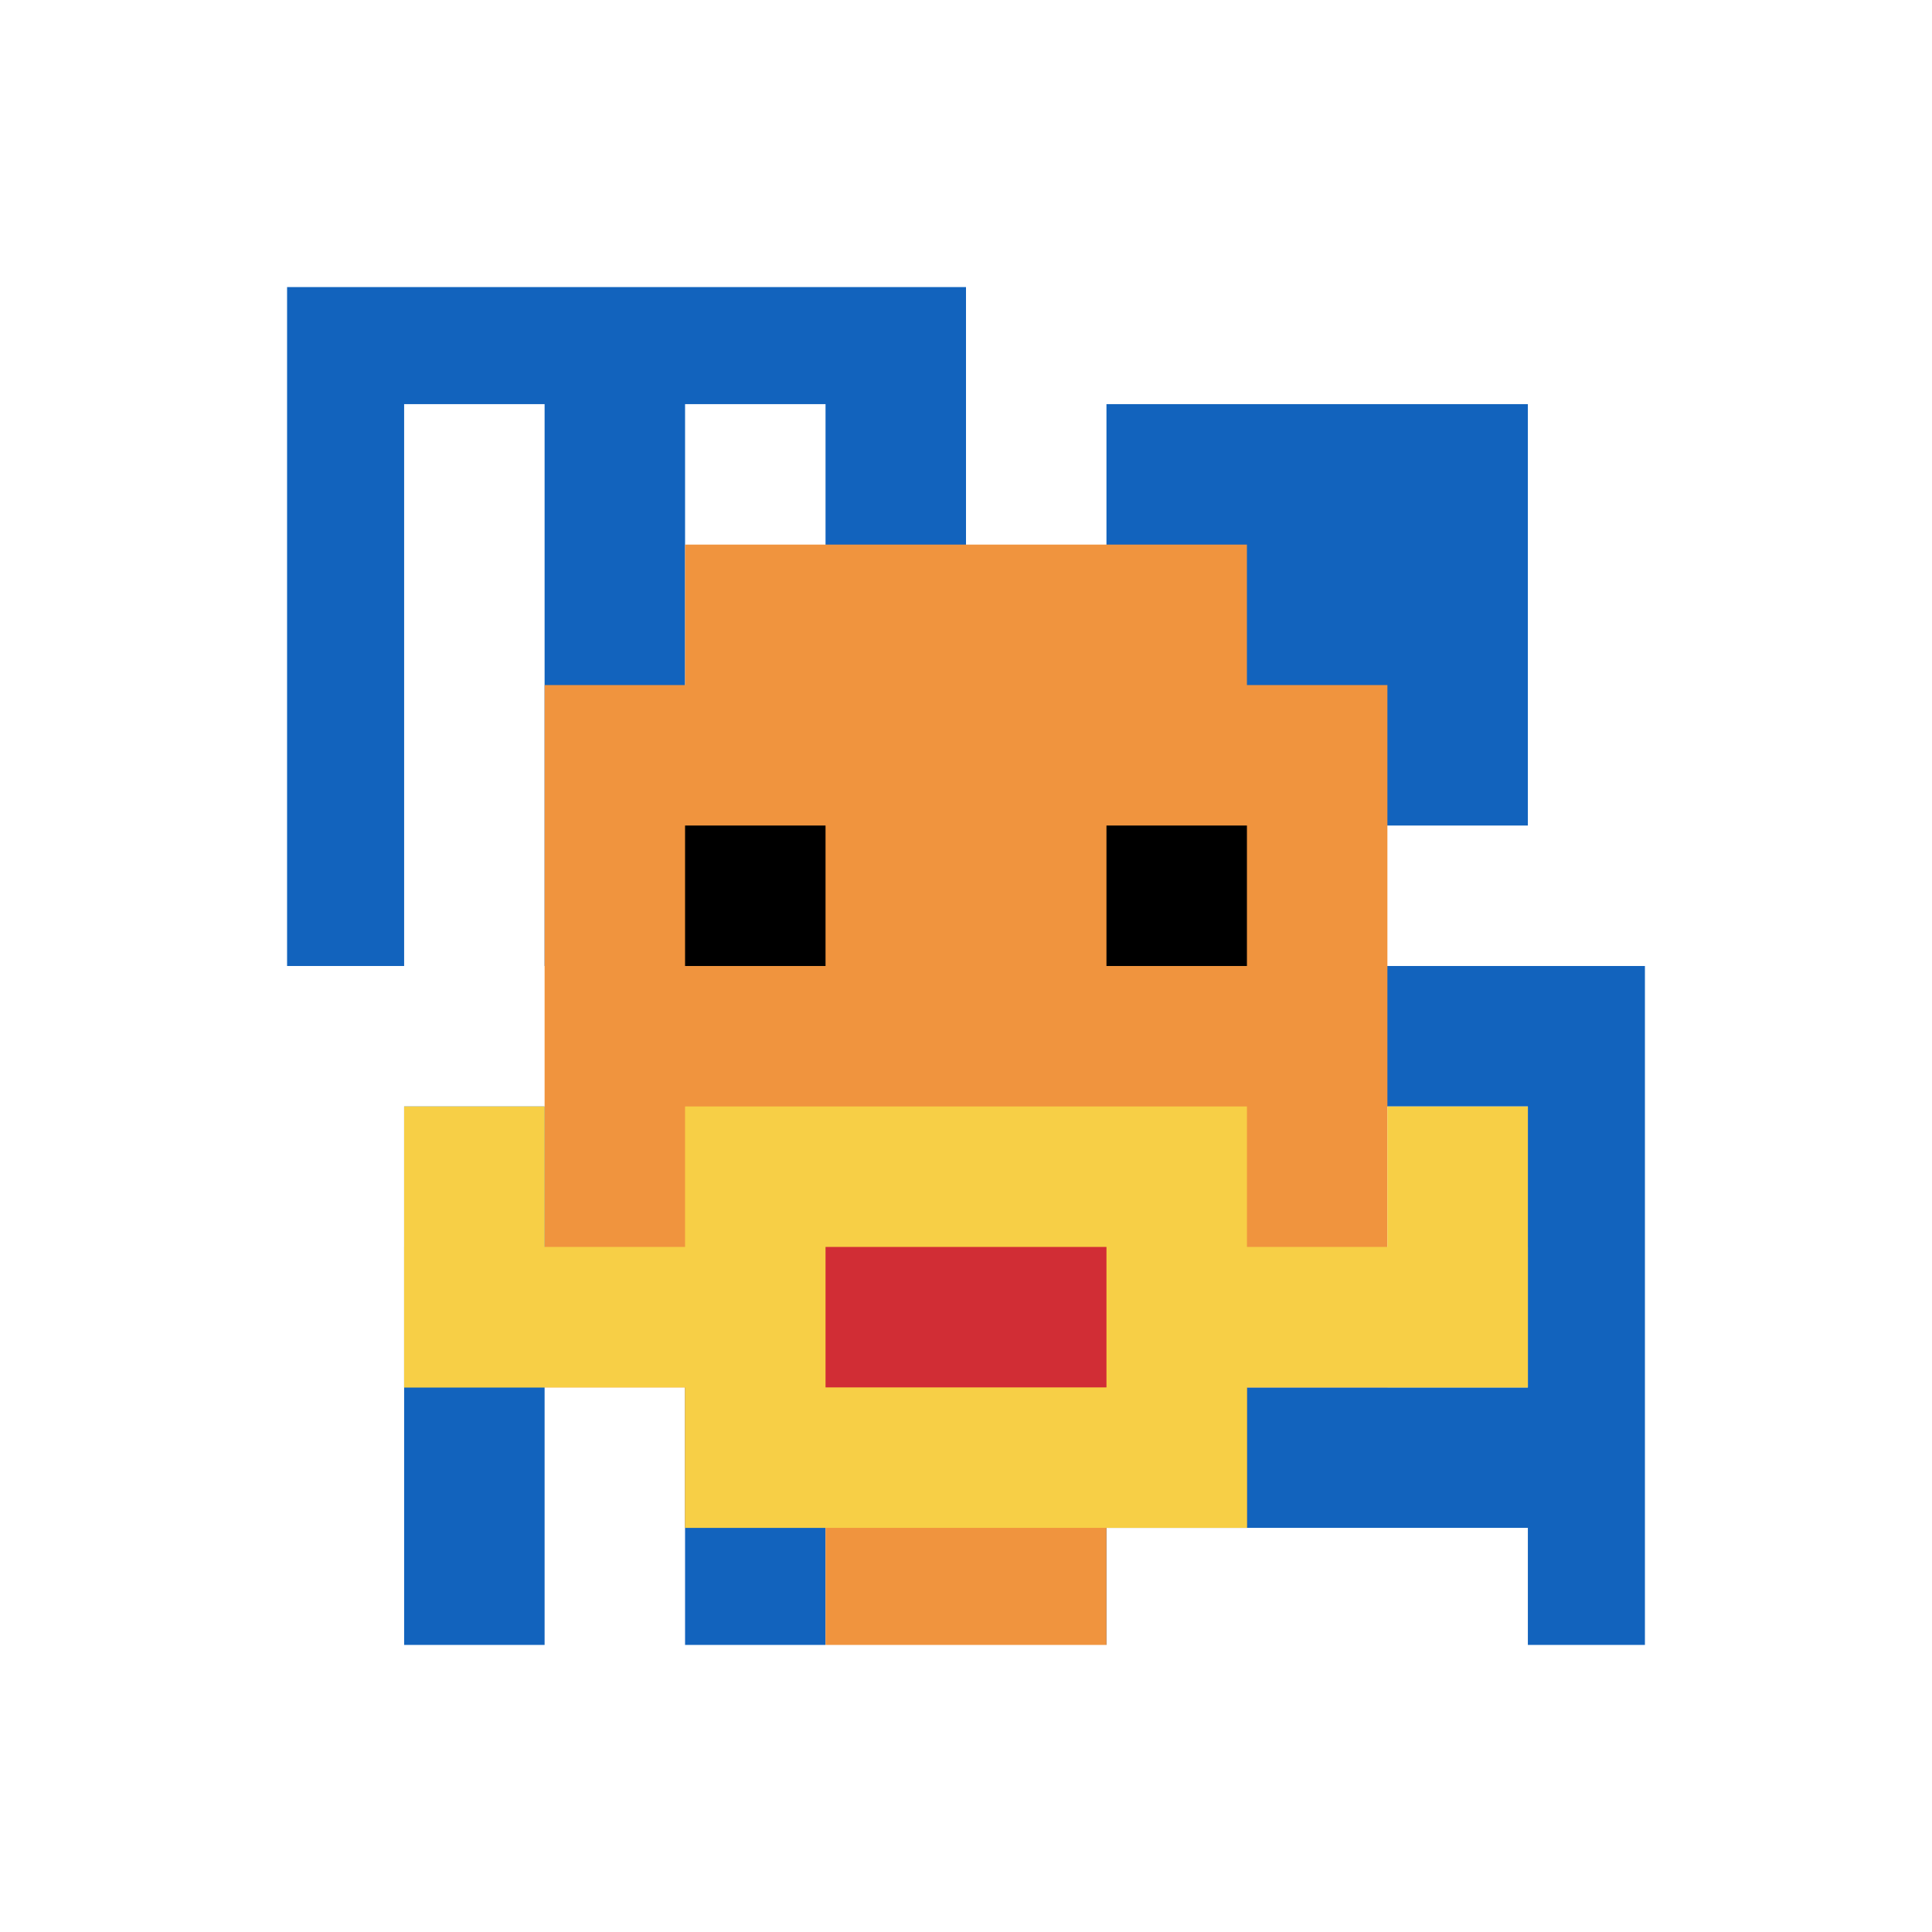
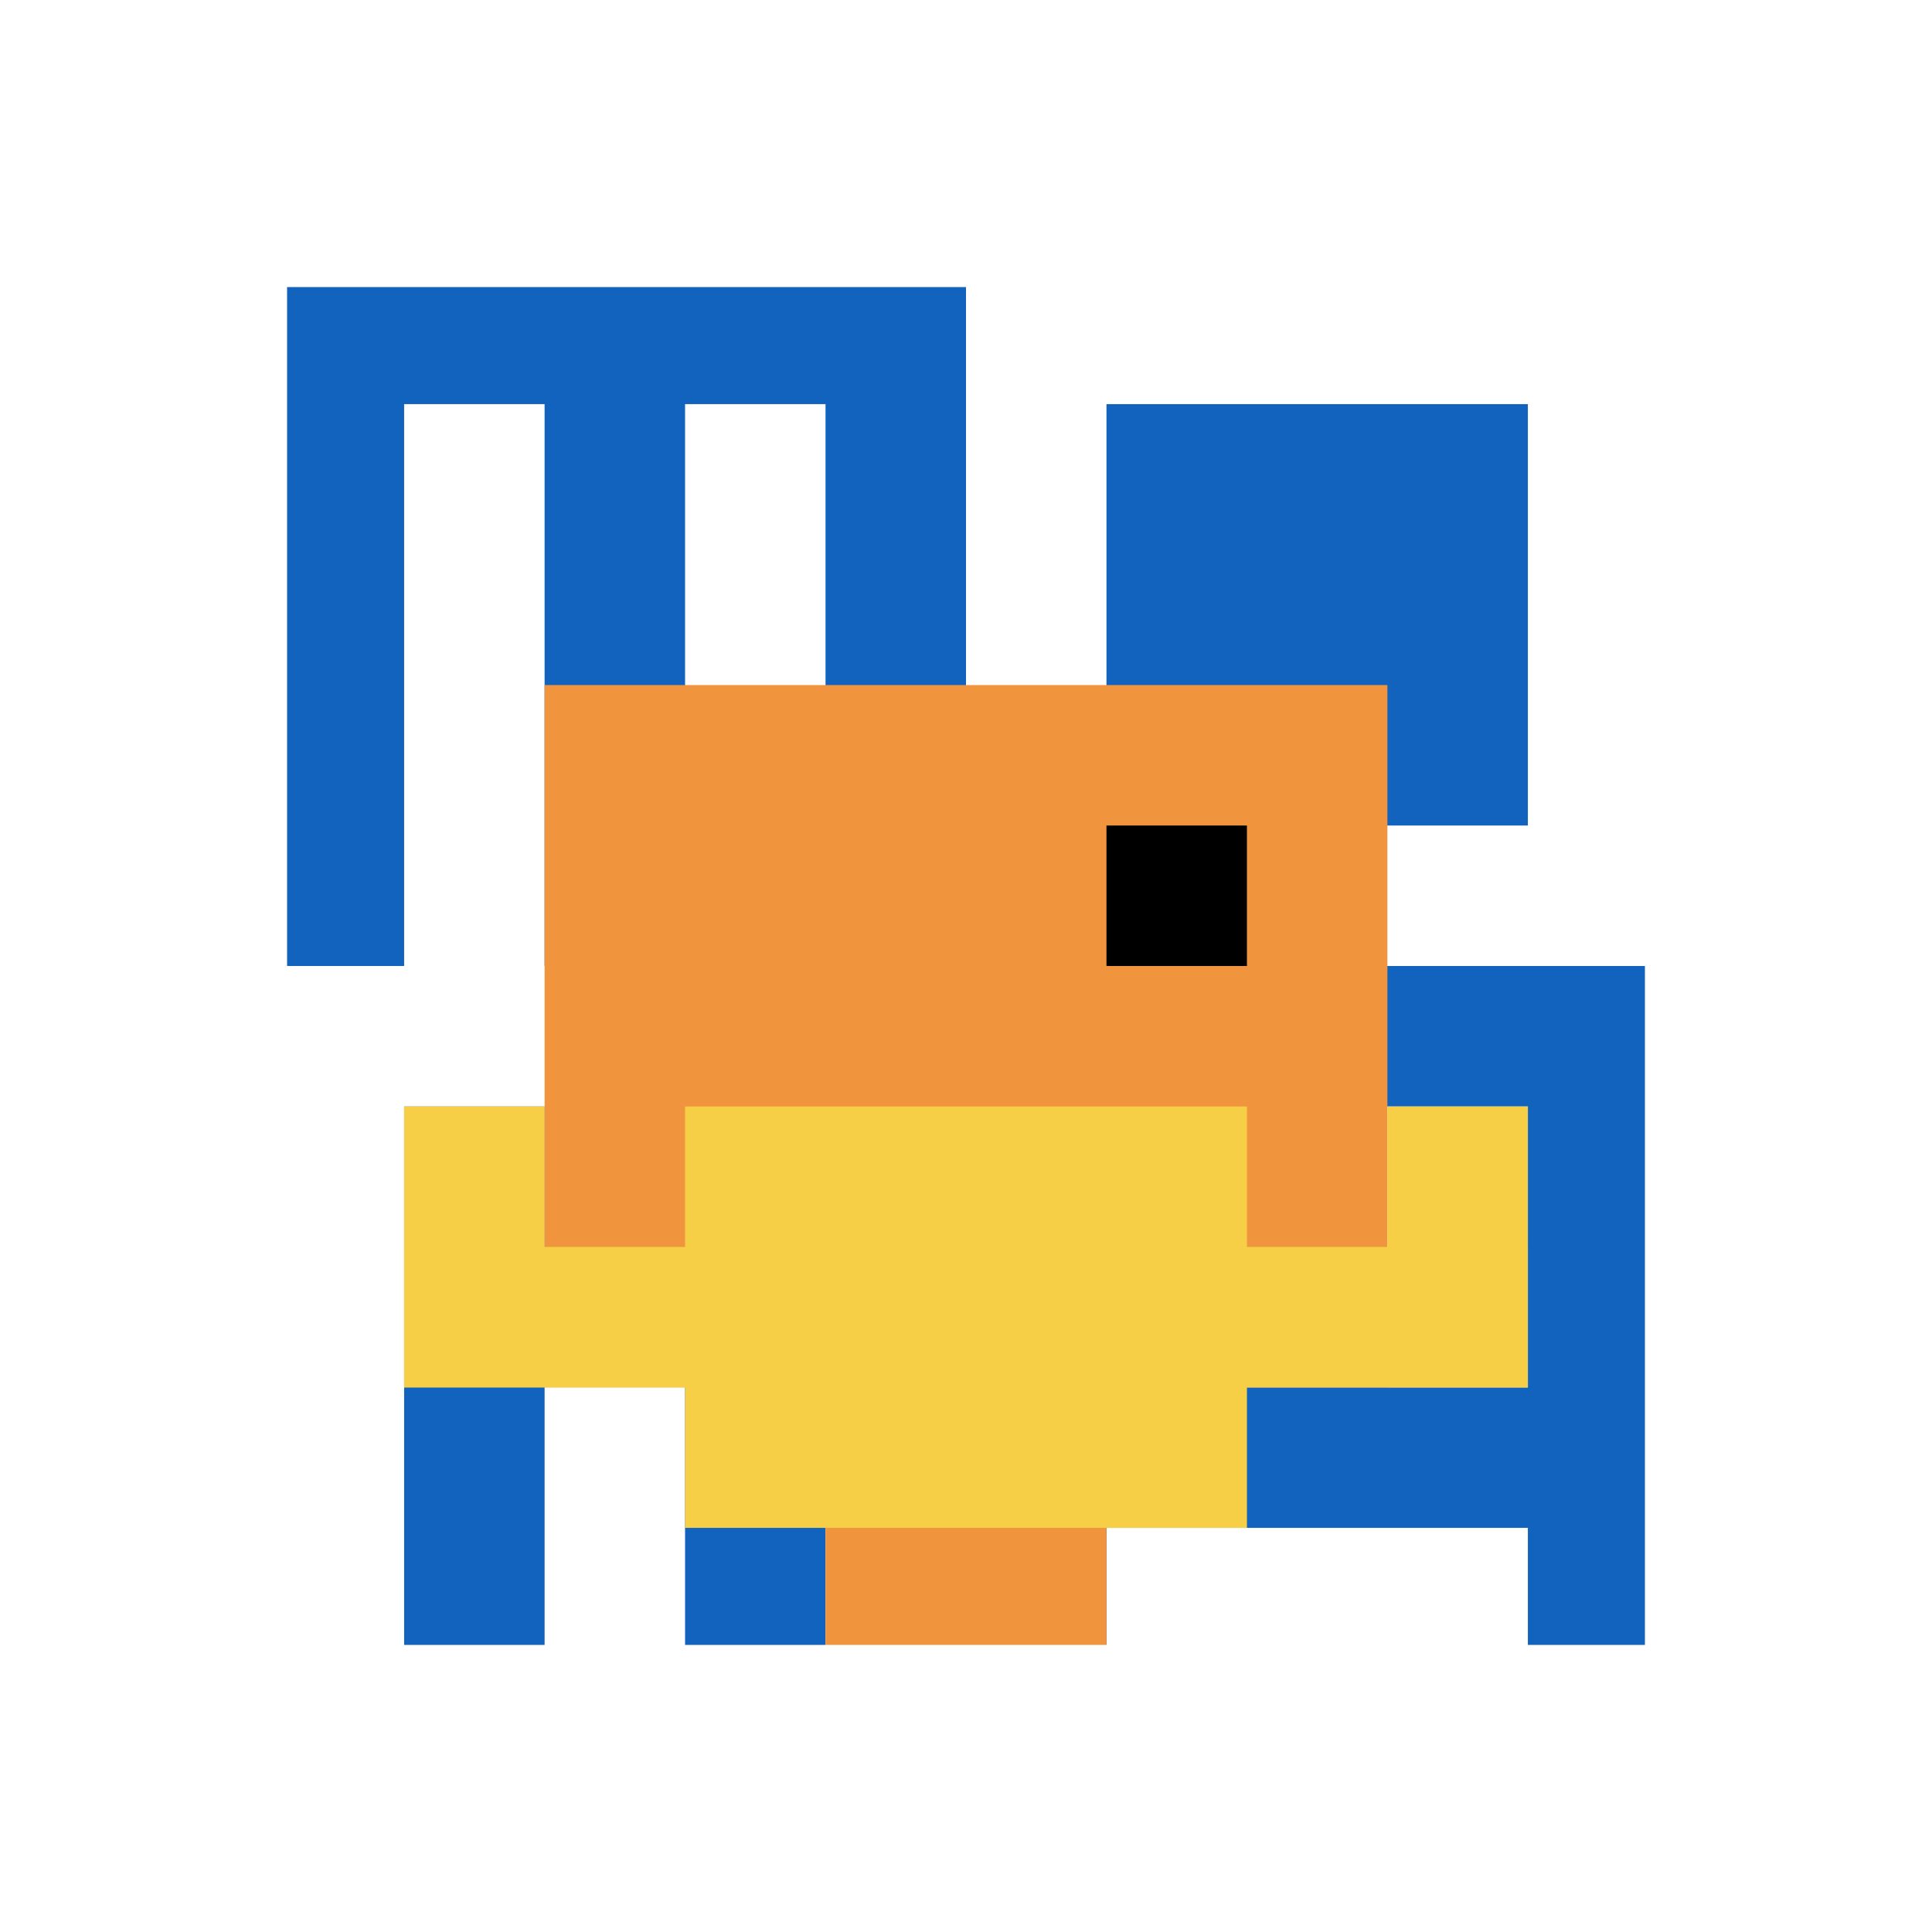
<svg xmlns="http://www.w3.org/2000/svg" version="1.1" width="828" height="828">
  <title>'goose-pfp-278174' by Dmitri Cherniak</title>
  <desc>seed=278174
backgroundColor=#ffffff
padding=0
innerPadding=113
timeout=2900
dimension=1
border=true
Save=function(){return n.handleSave()}
frame=229

Rendered at Wed Oct 04 2023 00:08:39 GMT-0400 (Eastern Daylight Time)
Generated in &lt;1ms
</desc>
  <defs />
  <rect width="100%" height="100%" fill="#ffffff" />
  <g>
    <g id="0-0">
      <rect x="113" y="113" height="602" width="602" fill="#ffffff" />
      <g>
        <rect id="113-113-0-0-5-1" x="113" y="113" width="301" height="60.2" fill="#1263BD" />
        <rect id="113-113-0-0-1-5" x="113" y="113" width="60.2" height="301" fill="#1263BD" />
        <rect id="113-113-2-0-1-5" x="233.4" y="113" width="60.2" height="301" fill="#1263BD" />
        <rect id="113-113-4-0-1-5" x="353.8" y="113" width="60.2" height="301" fill="#1263BD" />
        <rect id="113-113-6-1-3-3" x="474.2" y="173.2" width="180.6" height="180.6" fill="#1263BD" />
        <rect id="113-113-1-6-1-4" x="173.2" y="474.2" width="60.2" height="240.8" fill="#1263BD" />
        <rect id="113-113-3-6-1-4" x="293.6" y="474.2" width="60.2" height="240.8" fill="#1263BD" />
        <rect id="113-113-5-5-5-1" x="414" y="414" width="301" height="60.2" fill="#1263BD" />
        <rect id="113-113-5-8-5-1" x="414" y="594.6" width="301" height="60.2" fill="#1263BD" />
        <rect id="113-113-5-5-1-5" x="414" y="414" width="60.2" height="301" fill="#1263BD" />
        <rect id="113-113-9-5-1-5" x="654.8" y="414" width="60.2" height="301" fill="#1263BD" />
      </g>
      <g>
-         <rect id="113-113-3-2-4-7" x="293.6" y="233.4" width="240.8" height="421.4" fill="#F0943E" />
        <rect id="113-113-2-3-6-5" x="233.4" y="293.6" width="361.2" height="301" fill="#F0943E" />
        <rect id="113-113-4-8-2-2" x="353.8" y="594.6" width="120.4" height="120.4" fill="#F0943E" />
        <rect id="113-113-1-7-8-1" x="173.2" y="534.4" width="481.6" height="60.2" fill="#F7CF46" />
        <rect id="113-113-3-6-4-3" x="293.6" y="474.2" width="240.8" height="180.6" fill="#F7CF46" />
-         <rect id="113-113-4-7-2-1" x="353.8" y="534.4" width="120.4" height="60.2" fill="#D12D35" />
        <rect id="113-113-1-6-1-2" x="173.2" y="474.2" width="60.2" height="120.4" fill="#F7CF46" />
        <rect id="113-113-8-6-1-2" x="594.6" y="474.2" width="60.2" height="120.4" fill="#F7CF46" />
-         <rect id="113-113-3-4-1-1" x="293.6" y="353.8" width="60.2" height="60.2" fill="#000000" />
        <rect id="113-113-6-4-1-1" x="474.2" y="353.8" width="60.2" height="60.2" fill="#000000" />
      </g>
      <rect x="113" y="113" stroke="white" stroke-width="20.067" height="602" width="602" fill="none" />
    </g>
  </g>
</svg>